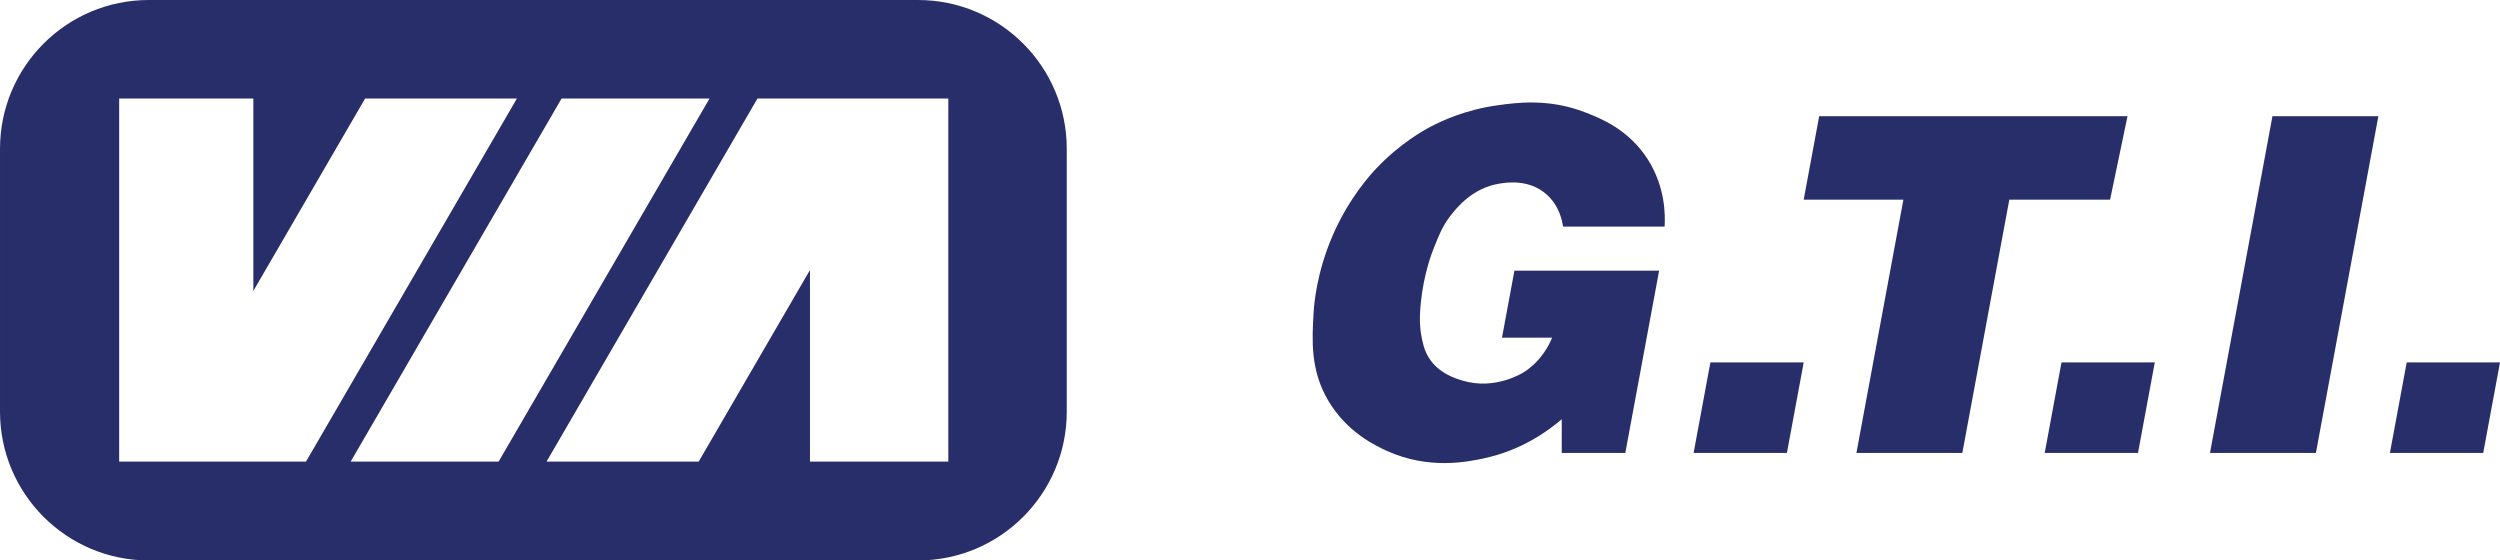
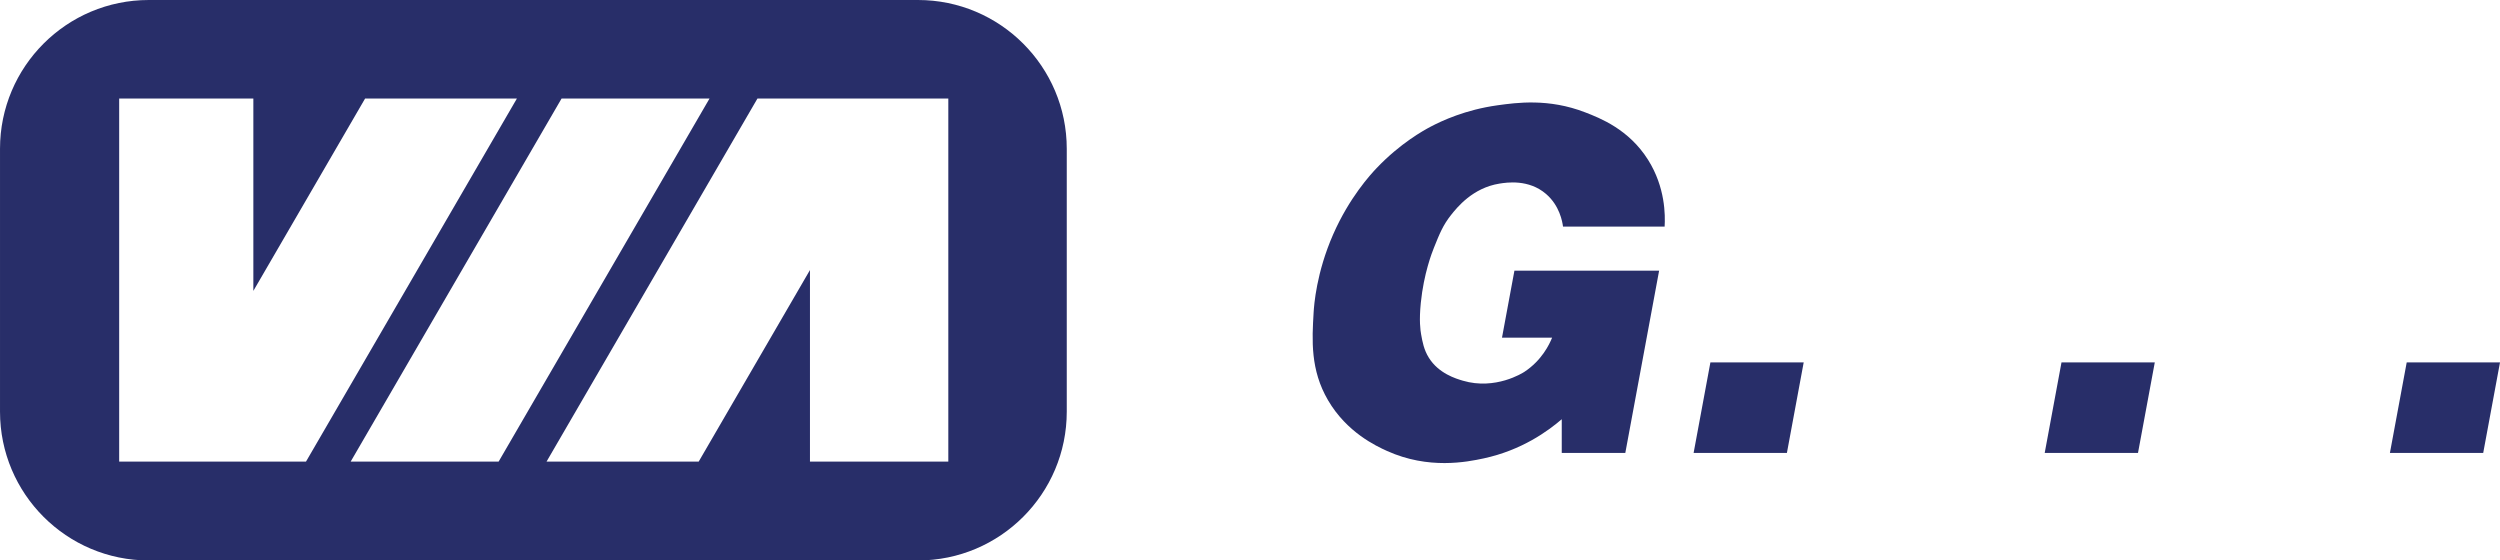
<svg xmlns="http://www.w3.org/2000/svg" id="Calque_2" data-name="Calque 2" width="244.253mm" height="54.758mm" viewBox="0 0 692.369 155.22">
  <g id="Calque_1-2" data-name="Calque 1">
    <g>
      <path d="m254.222,0H41.216C18.453,0,0,18.453,0,41.216v72.787c0,22.763,18.453,41.216,41.216,41.216h213.005c22.763,0,41.216-18.453,41.216-41.216V41.216c0-22.763-18.453-41.216-41.216-41.216ZM33.004,127.839V27.292h37.16v53.27c10.315-17.757,20.63-35.513,30.945-53.27h42.043c-19.469,33.515-38.938,67.031-58.407,100.546h-51.74Zm64.113,0c19.469-33.515,38.938-67.031,58.407-100.546h40.975c-19.469,33.515-38.938,67.031-58.407,100.546h-40.975Zm165.516,0h-38.316v-53.049c-10.272,17.683-20.544,35.366-30.816,53.049h-42.137c19.469-33.515,38.938-67.031,58.408-100.546h52.862v100.546Z" style="fill: #282e69;" />
      <path d="m666.533,100.368h25.837c-1.55,8.357-3.1,16.713-4.65,25.07h-25.837c1.55-8.357,3.1-16.713,4.65-25.07Z" style="fill: #282e69;" />
      <path d="m570.927,100.368h25.837c-1.55,8.357-3.1,16.713-4.65,25.07h-25.837c1.55-8.357,3.1-16.713,4.65-25.07Z" style="fill: #282e69;" />
      <path d="m473.692,100.368h25.837c-1.55,8.357-3.1,16.713-4.65,25.07h-25.837c1.55-8.357,3.1-16.713,4.65-25.07Z" style="fill: #282e69;" />
-       <path d="m629.352,32.182h29.333c-5.766,31.085-11.533,62.171-17.299,93.256h-29.333c5.766-31.085,11.533-62.171,17.299-93.256Z" style="fill: #282e69;" />
-       <path d="m503.816,32.182h85.393c-1.609,7.705-3.218,15.409-4.826,23.114h-27.908c-4.337,23.381-8.674,46.762-13.011,70.142h-29.333c4.337-23.381,8.674-46.762,13.011-70.142h-27.613c1.429-7.705,2.858-15.409,4.288-23.114Z" style="fill: #282e69;" />
      <path d="m419.419,74.965h40.07c-3.121,16.824-6.242,33.649-9.363,50.473h-17.604v-9.335c-3.783,3.261-11.071,8.579-21.603,10.846-4.689,1.009-15.269,3.13-26.759-2.045-3.058-1.377-11.162-5.16-16.358-14.046-4.93-8.431-4.446-16.677-4.001-24.27.122-2.084.76-11.081,5.423-21.692,4.477-10.188,10.334-16.559,12.002-18.313,6.589-6.932,13.1-10.499,14.935-11.468,3.103-1.638,9.646-4.717,18.58-5.956,5.286-.733,14.149-1.963,24.27,1.956,4.109,1.591,12.096,4.684,17.424,13.157,4.787,7.612,4.766,15.333,4.578,18.491h-28.137c-.184-1.392-.946-5.806-4.689-9.034-4.823-4.161-10.93-3.192-12.913-2.878-7.439,1.179-11.77,6.631-13.424,8.712-2.213,2.785-3.187,5.213-4.734,9.068-.531,1.324-2.809,7.152-3.623,15.202-.506,5.001-.12,7.63.089,8.801.359,2.015.757,4.243,2.141,6.454,2.738,4.375,7.521,5.788,9.416,6.347,9.002,2.658,16.563-2.141,17.024-2.445,4.812-3.166,6.915-7.563,7.69-9.468h-13.879c1.147-6.186,2.295-12.372,3.442-18.558Z" style="fill: #282e69;" />
    </g>
  </g>
</svg>